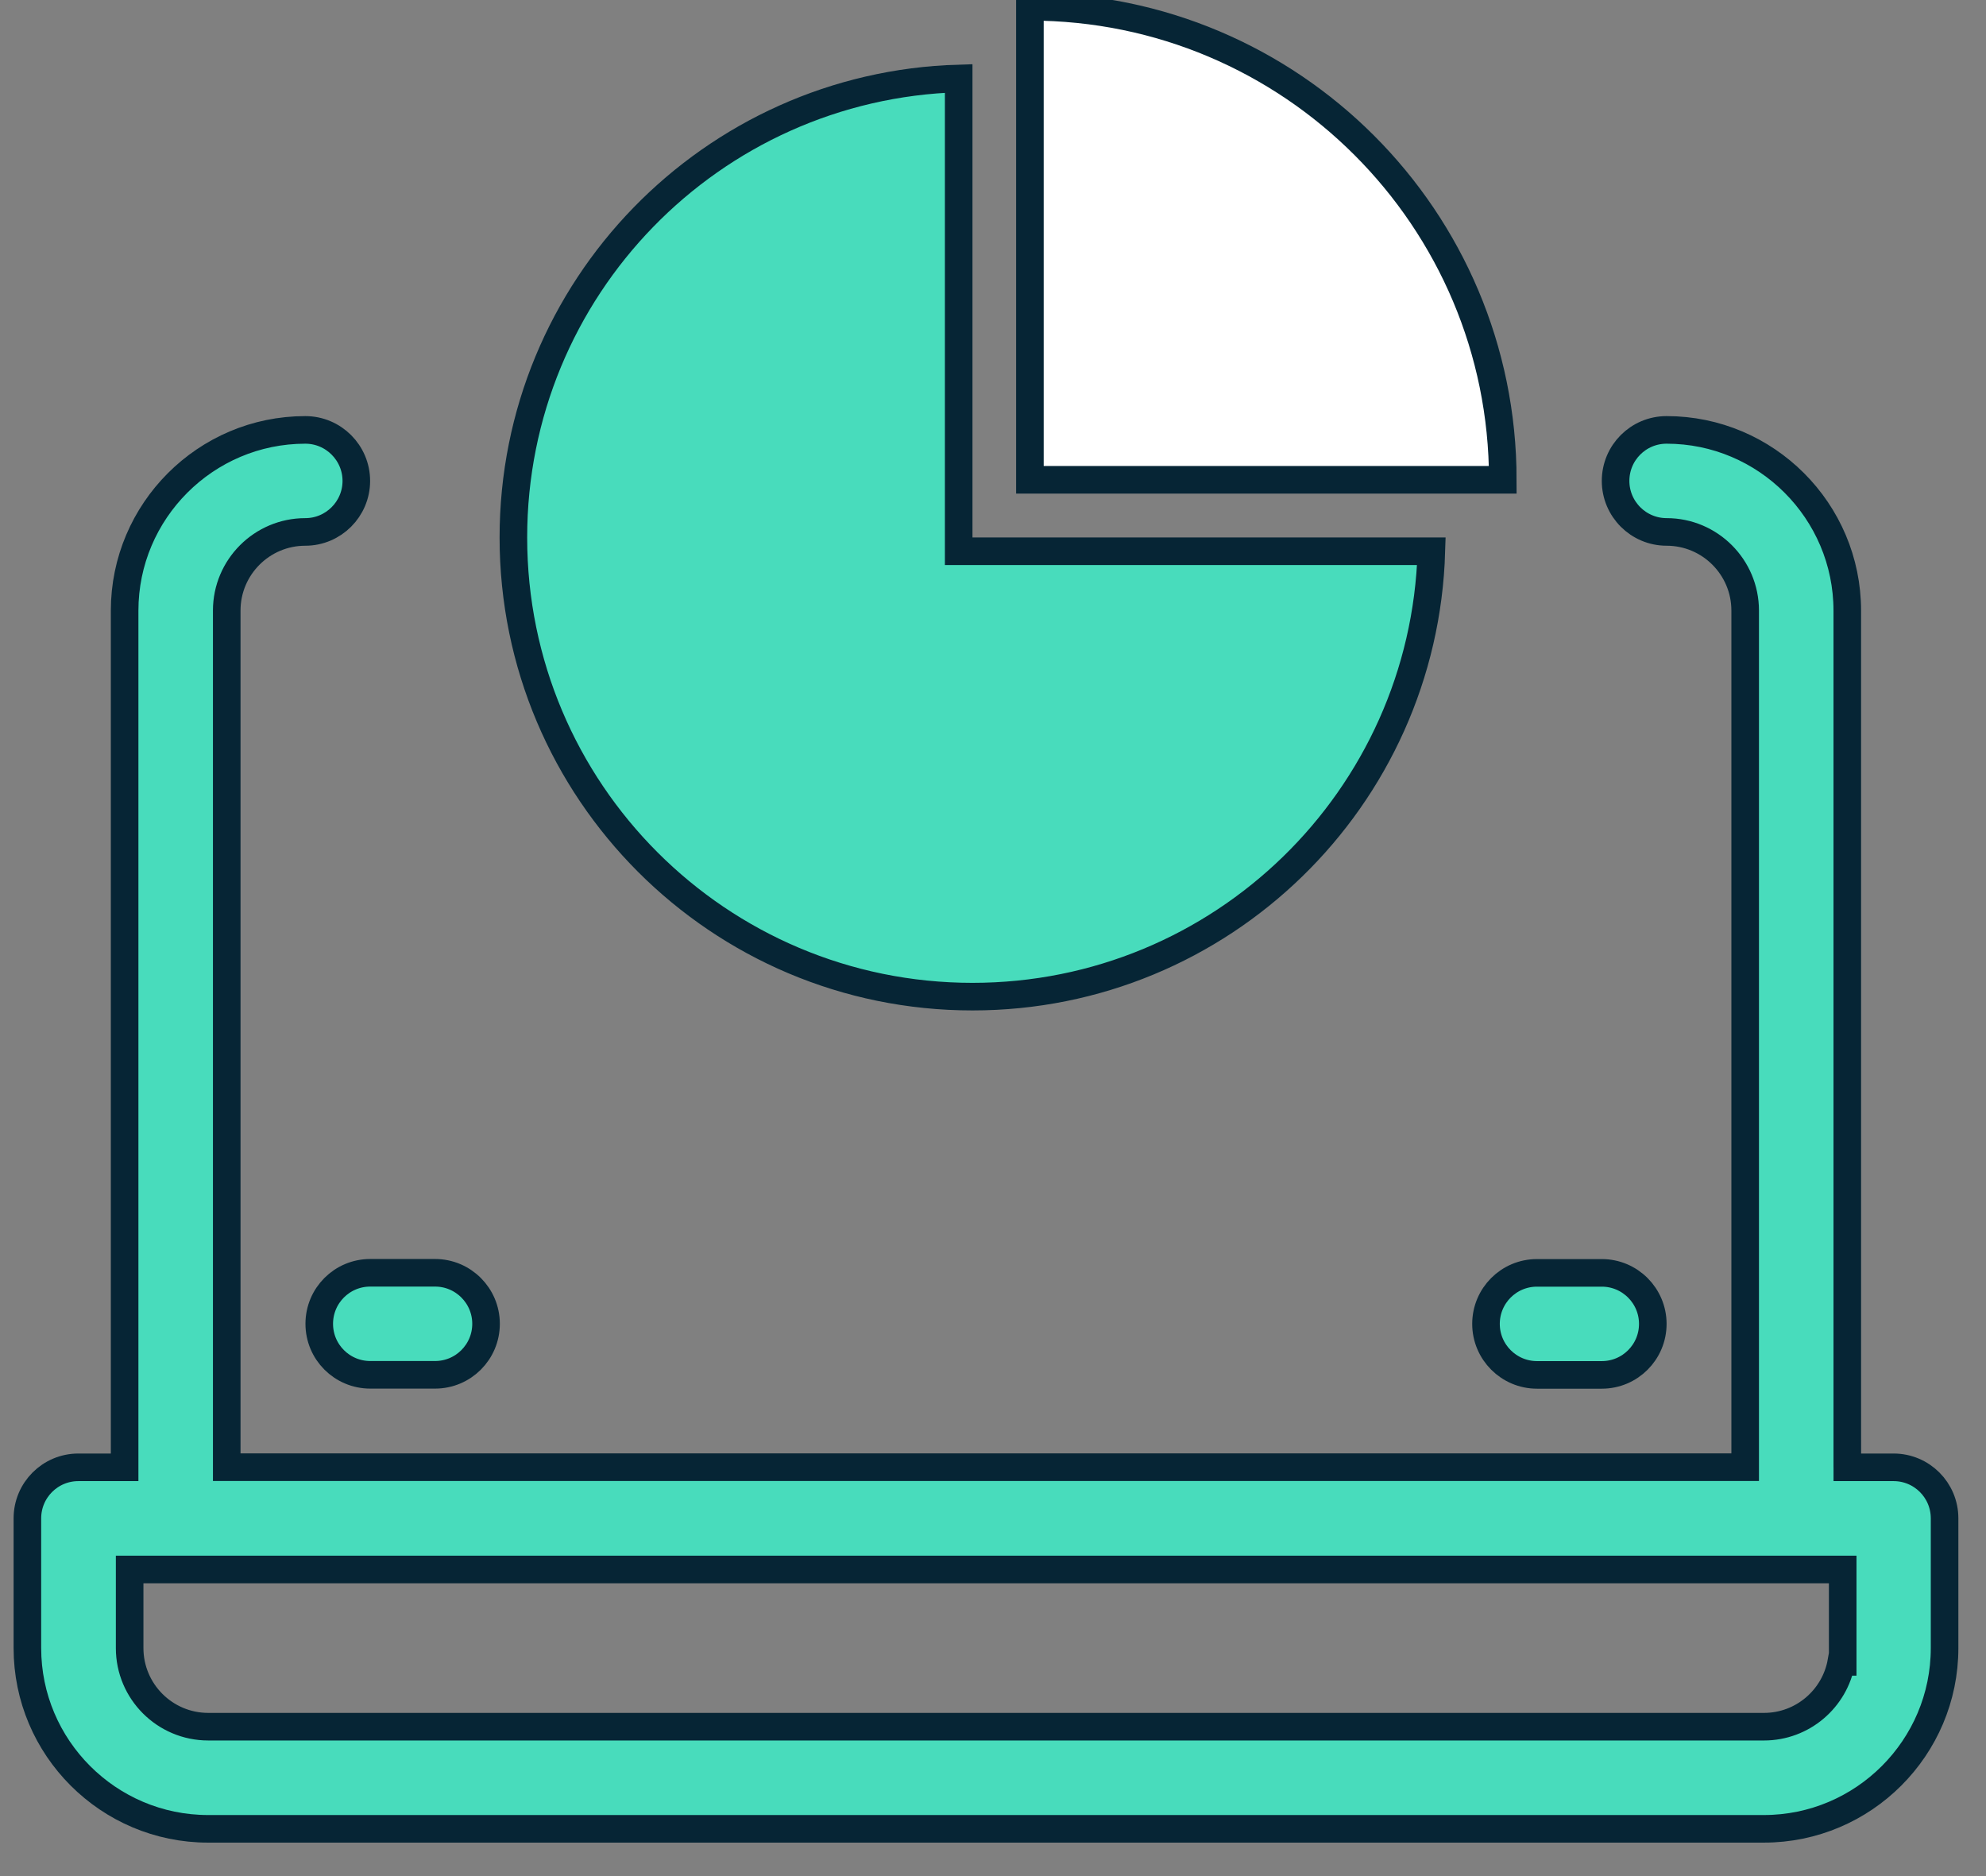
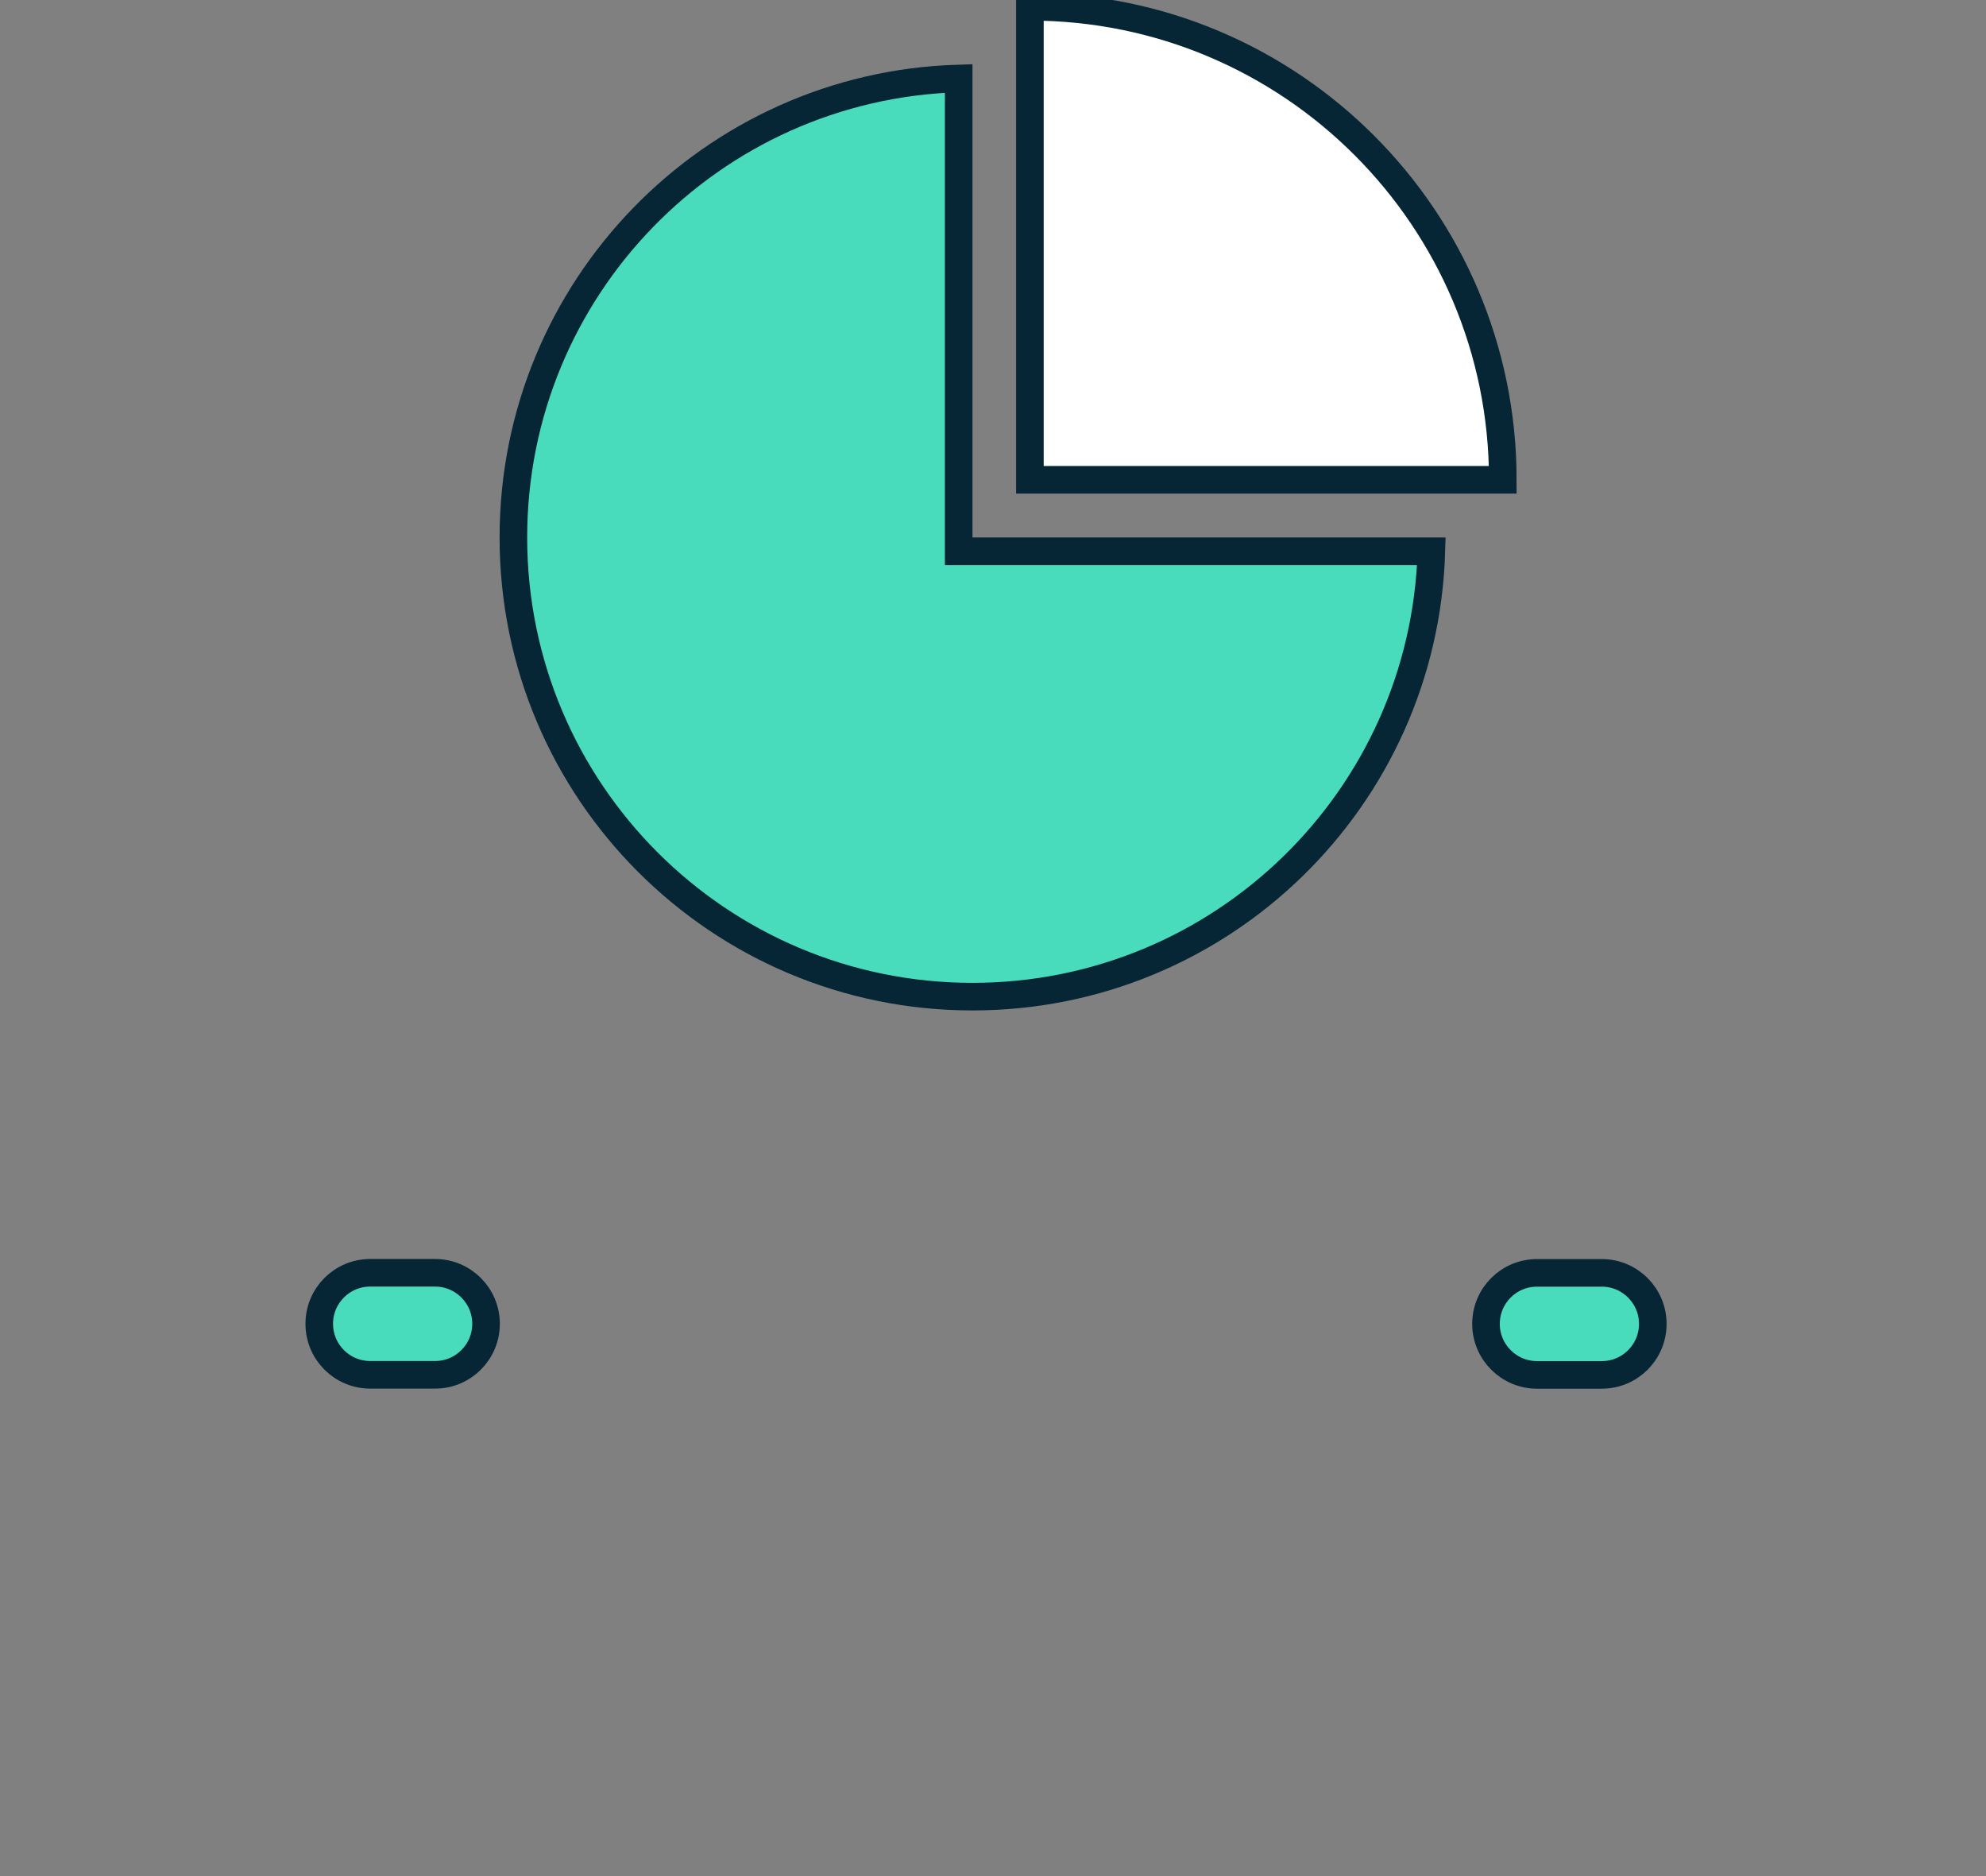
<svg xmlns="http://www.w3.org/2000/svg" width="72" height="68" fill="none">
  <rect width="100%" height="100%" fill="#808080" stroke="none" />
  <g stroke="#062535" clip-path="url(#a)">
    <g fill="#48DCBC">
      <path d="M13.423 49.831c-1.02 0-1.849-.825-1.849-1.849 0-1.02.825-1.849 1.849-1.849h2.349c1.02 0 1.849.829 1.849 1.849 0 1.02-.825 1.849-1.849 1.849h-2.349ZM58.071 49.834h-2.349c-1.019 0-1.849-.829-1.849-1.849 0-1.02.825-1.849 1.849-1.849h2.349c1.019 0 1.849.829 1.849 1.849 0 1.02-.825 1.849-1.849 1.849Z" />
-       <path stroke-miterlimit="10" d="M66.972 52.684v.5h1.677c1.02 0 1.849.825 1.849 1.849v4.703c0 3.611-2.941 6.551-6.552 6.551H7.544c-3.611 0-6.551-2.941-6.551-6.551v-4.703c0-1.02.825-1.849 1.849-1.849H4.518v-31.05c0-3.611 2.941-6.552 6.551-6.552 1.019 0 1.849.83 1.849 1.849s-.83 1.849-1.849 1.849c-1.572 0-2.849 1.277-2.849 2.849v31.05h55.049V22.129c0-1.572-1.277-2.849-2.849-2.849-1.02 0-1.849-.83-1.849-1.849 0-1.02.825-1.849 1.849-1.849 3.611 0 6.551 2.941 6.551 6.552v30.55Zm-61.772 4.203h-.5v2.849c0 1.572 1.277 2.849 2.849 2.849H63.951c1.401 0 2.568-1.015 2.805-2.349h.049v-3.349H5.2Z" />
    </g>
    <path fill="#48DCBC" d="M34.756 2.843v17.137h17.137c-.264 8.962-7.611 16.144-16.637 16.144-9.194 0-16.644-7.451-16.644-16.644 0-9.026 7.182-16.373 16.144-16.637Z" />
    <path fill="#fff" stroke-miterlimit="10" d="M54.482 17.39H37.338V.246c9.47 0 17.144 7.679 17.144 17.144Z" />
  </g>
  <defs>
    <clipPath id="a">
      <path fill="#fff" d="M.25 0h71v67.029h-71z" />
    </clipPath>
  </defs>
</svg>